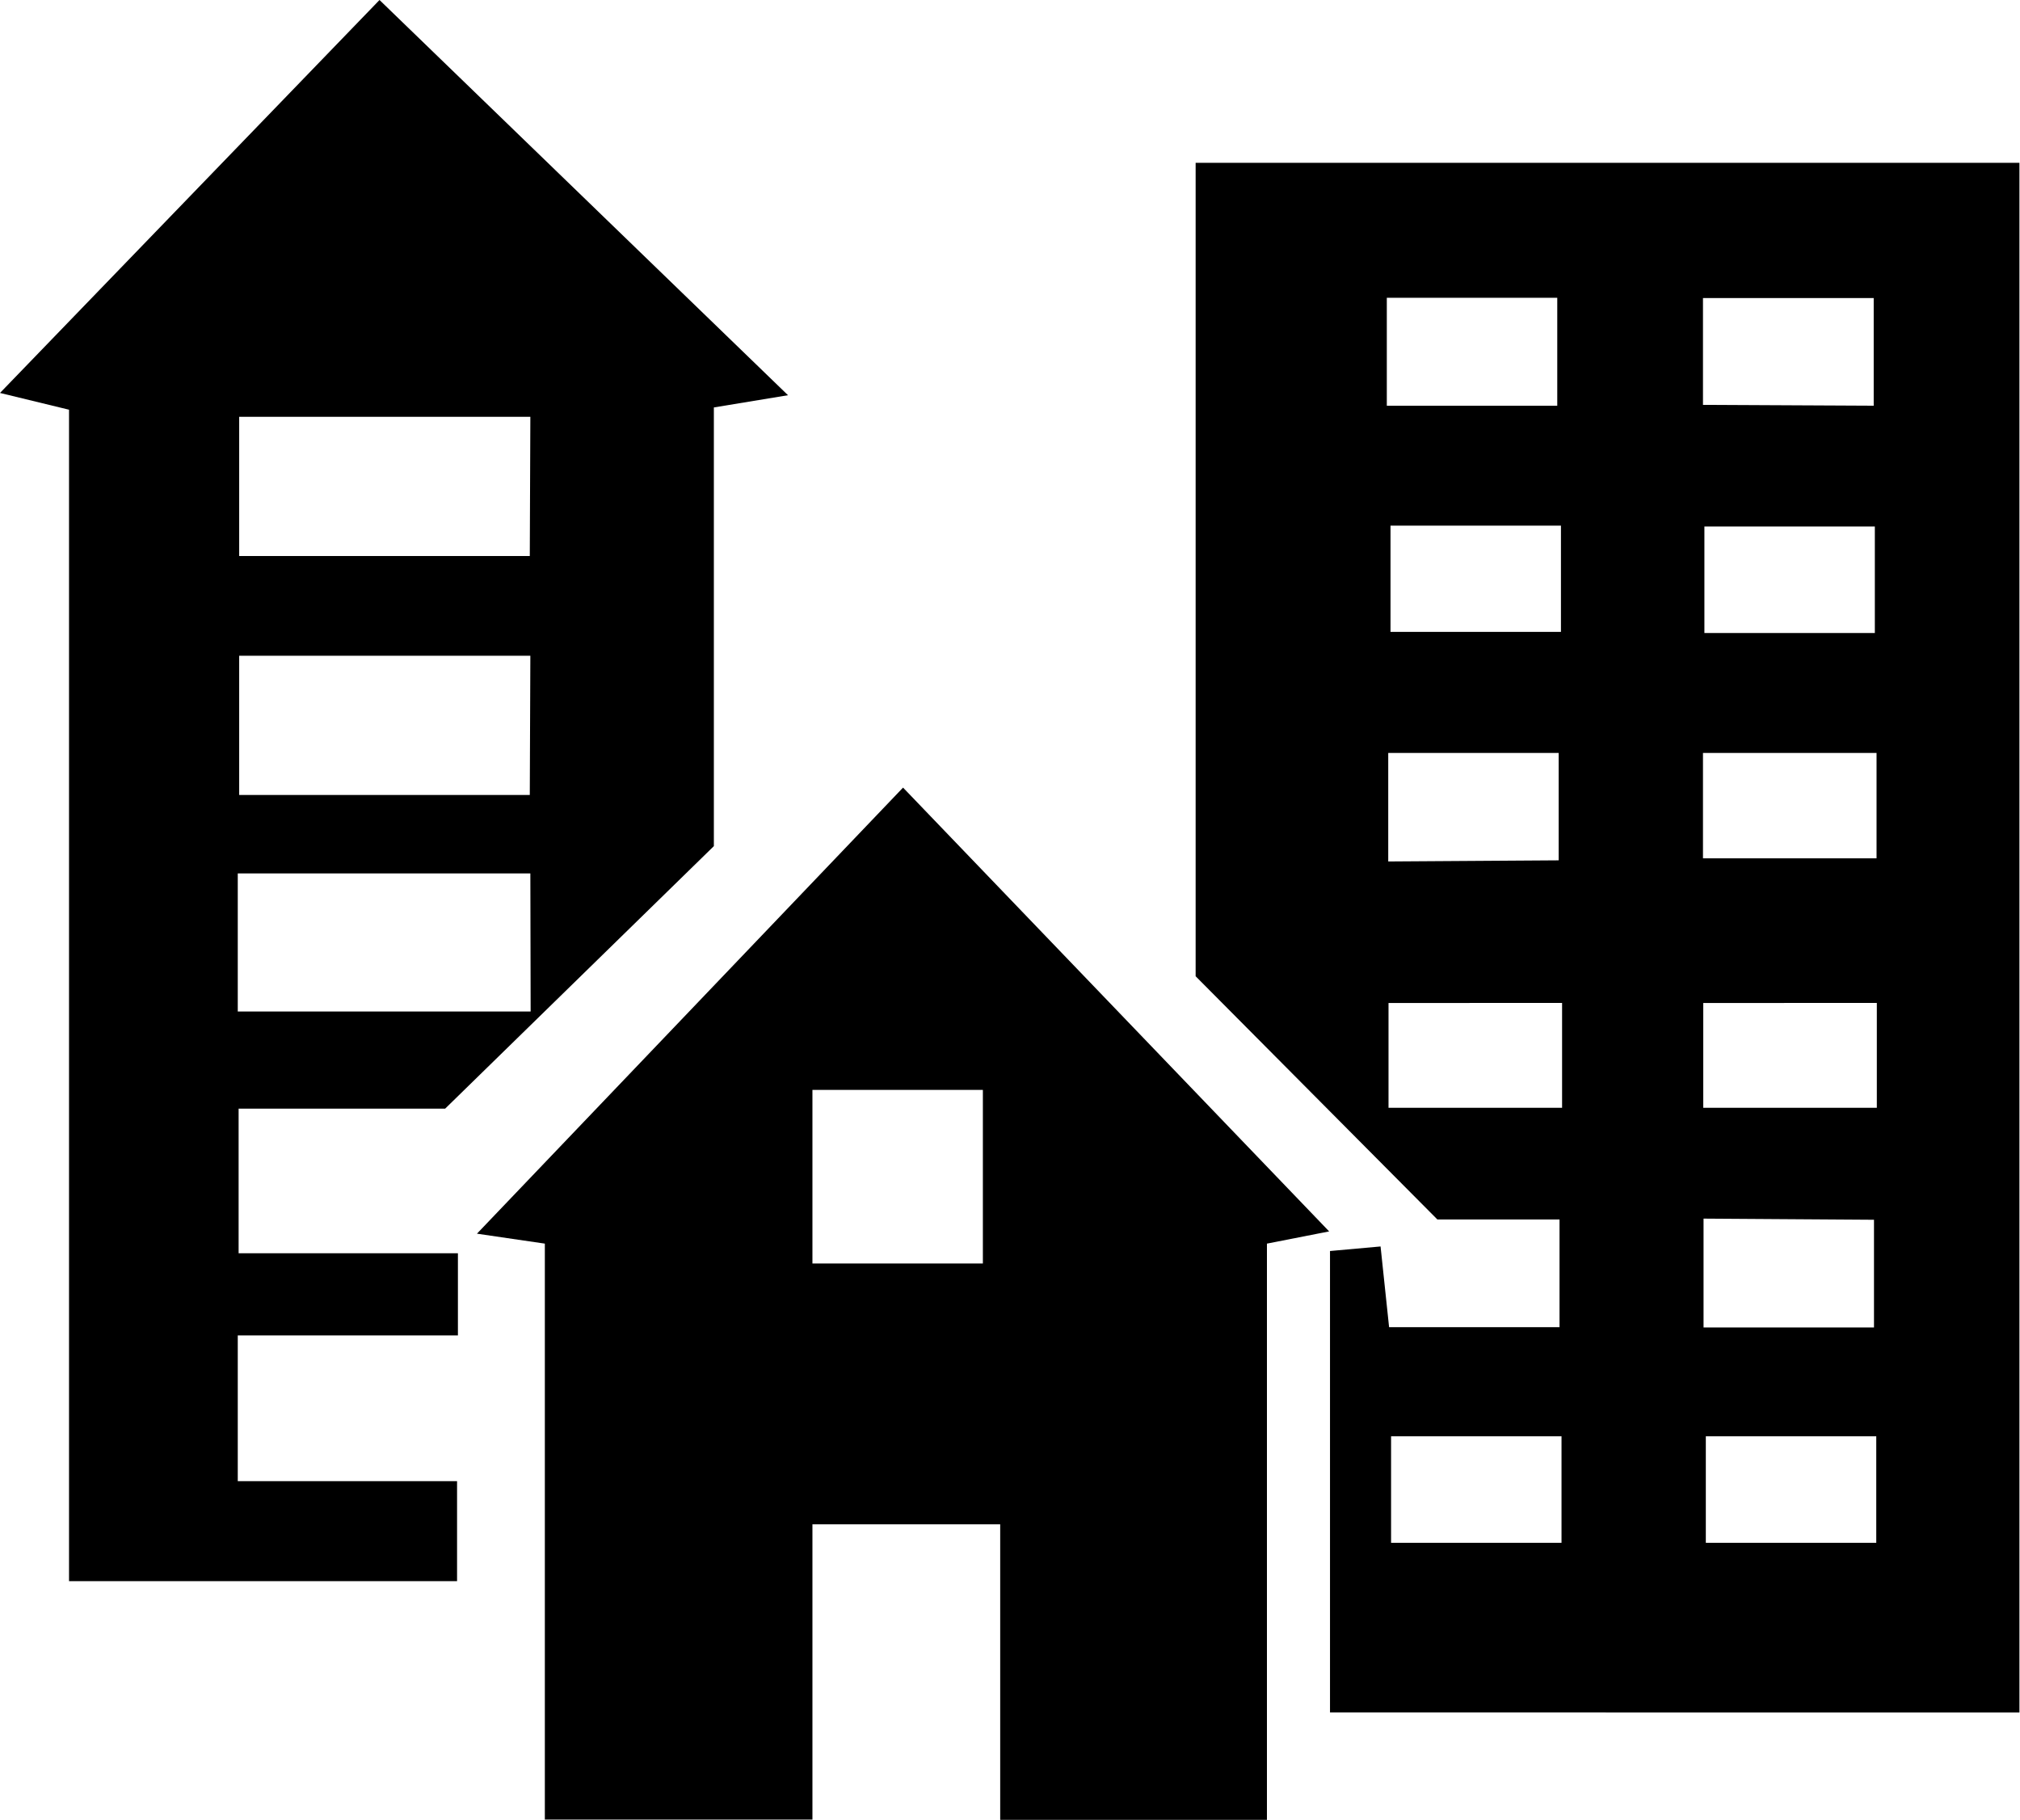
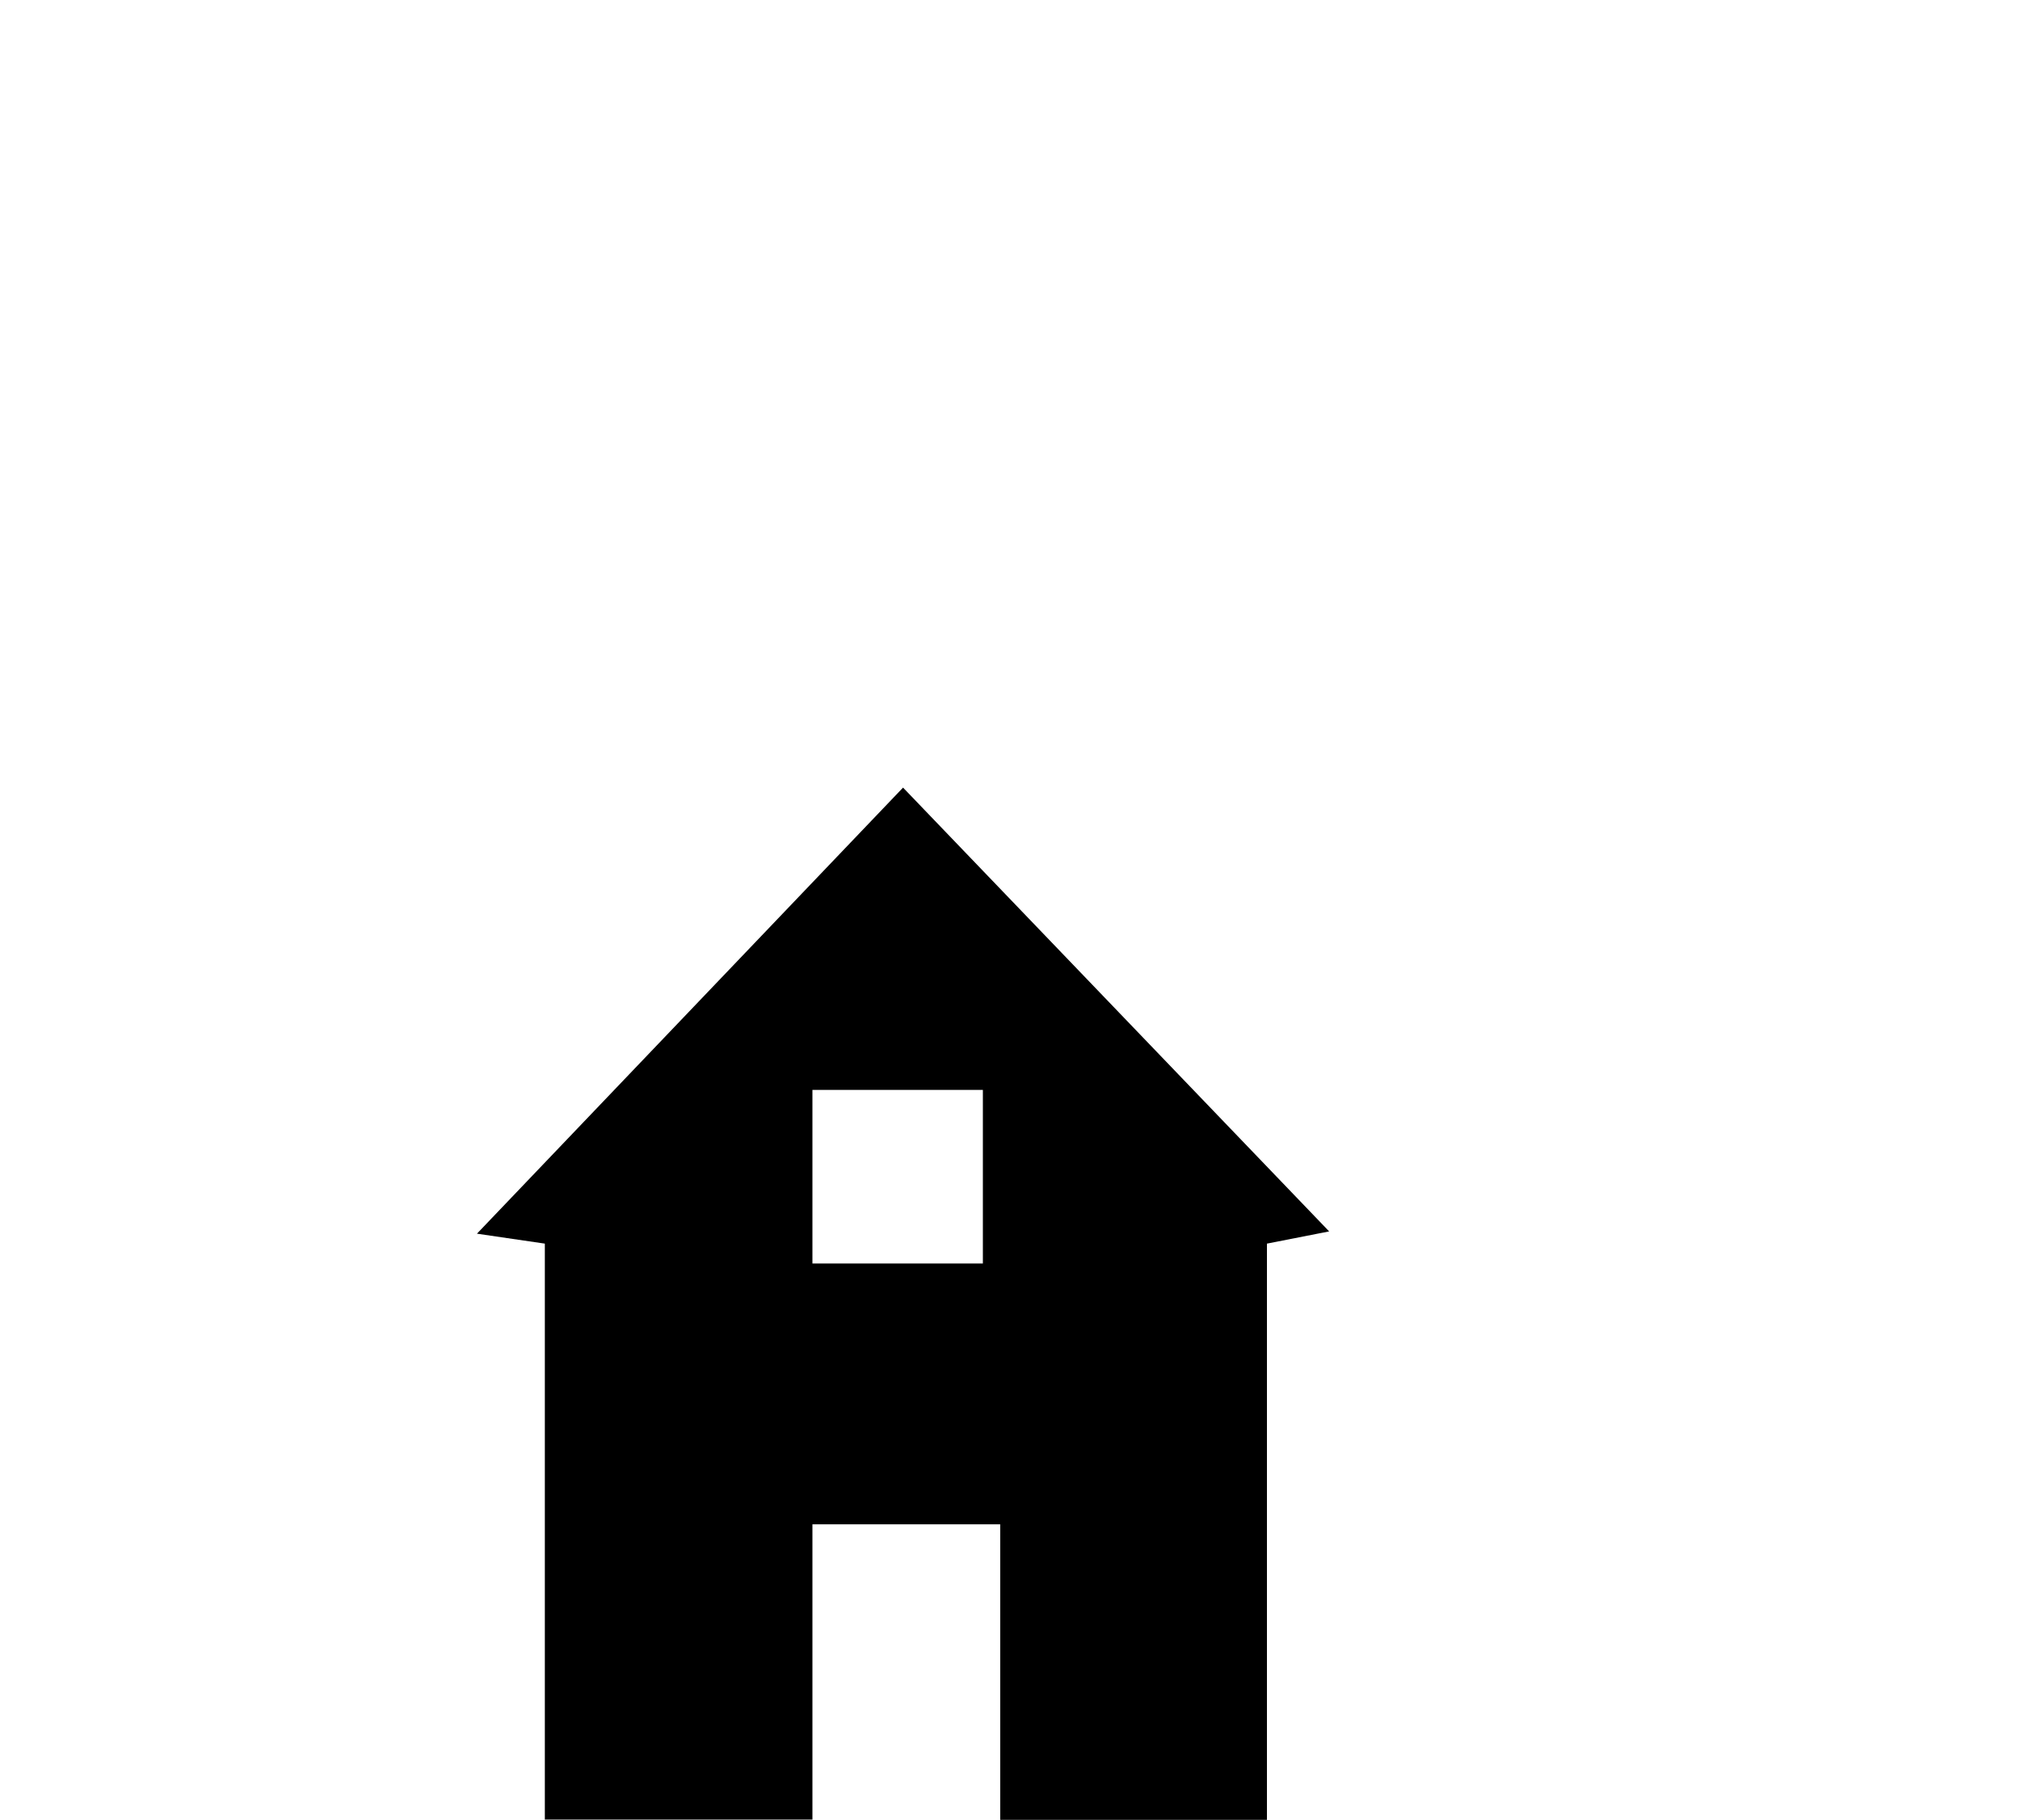
<svg xmlns="http://www.w3.org/2000/svg" id="Ebene_1" data-name="Ebene 1" viewBox="0 0 71.11 64.05">
  <title>Top Ambiente</title>
-   <path d="M69.22,95.61,71,95.45l.3,2.84h6V94.5H73l-8.51-8.56V57.31h29v54.54H69.22Zm8-29.75v-3.8h-6v3.8Zm11.14,0V62.07H82.35v3.76ZM77.35,70.08h-6v3.74h6ZM88.4,73.86V70.11h-6v3.75Zm-11.13,8V78.08h-6V81.9Zm11.19-3.78H82.35v3.71h6.11Zm-11.07,8.8H71.28v3.69h6.11Zm11.08,0H82.36v3.69h6.11Zm-6.1,7.59V98.3h6V94.51Zm-5,7.66h-6v3.75h6Zm11.08,0h-6v3.75h6Z" transform="translate(-22.4 -51.58)" />
-   <path d="M38.07,90.6H30.8v5.09h7.72v2.89H30.77v5.13h7.72v3.52H24.83V66l-2.43-.59L35.76,51.58,50.14,65.49l-2.61.43V81.36Zm3-24.35H30.82v4.9H41.05Zm0,8.41H30.82v4.9H41.05Zm0,7.66H30.77v4.86H41.08Z" transform="translate(-22.4 -51.58)" />
  <path d="M57.61,115.63v-10.4H51v10.39H41.58V95.35L39.19,95l15-15.7,15,15.62L67,95.35v20.28ZM57,96.05V89.94h-6v6.11Z" transform="translate(-22.4 -51.58)" />
</svg>